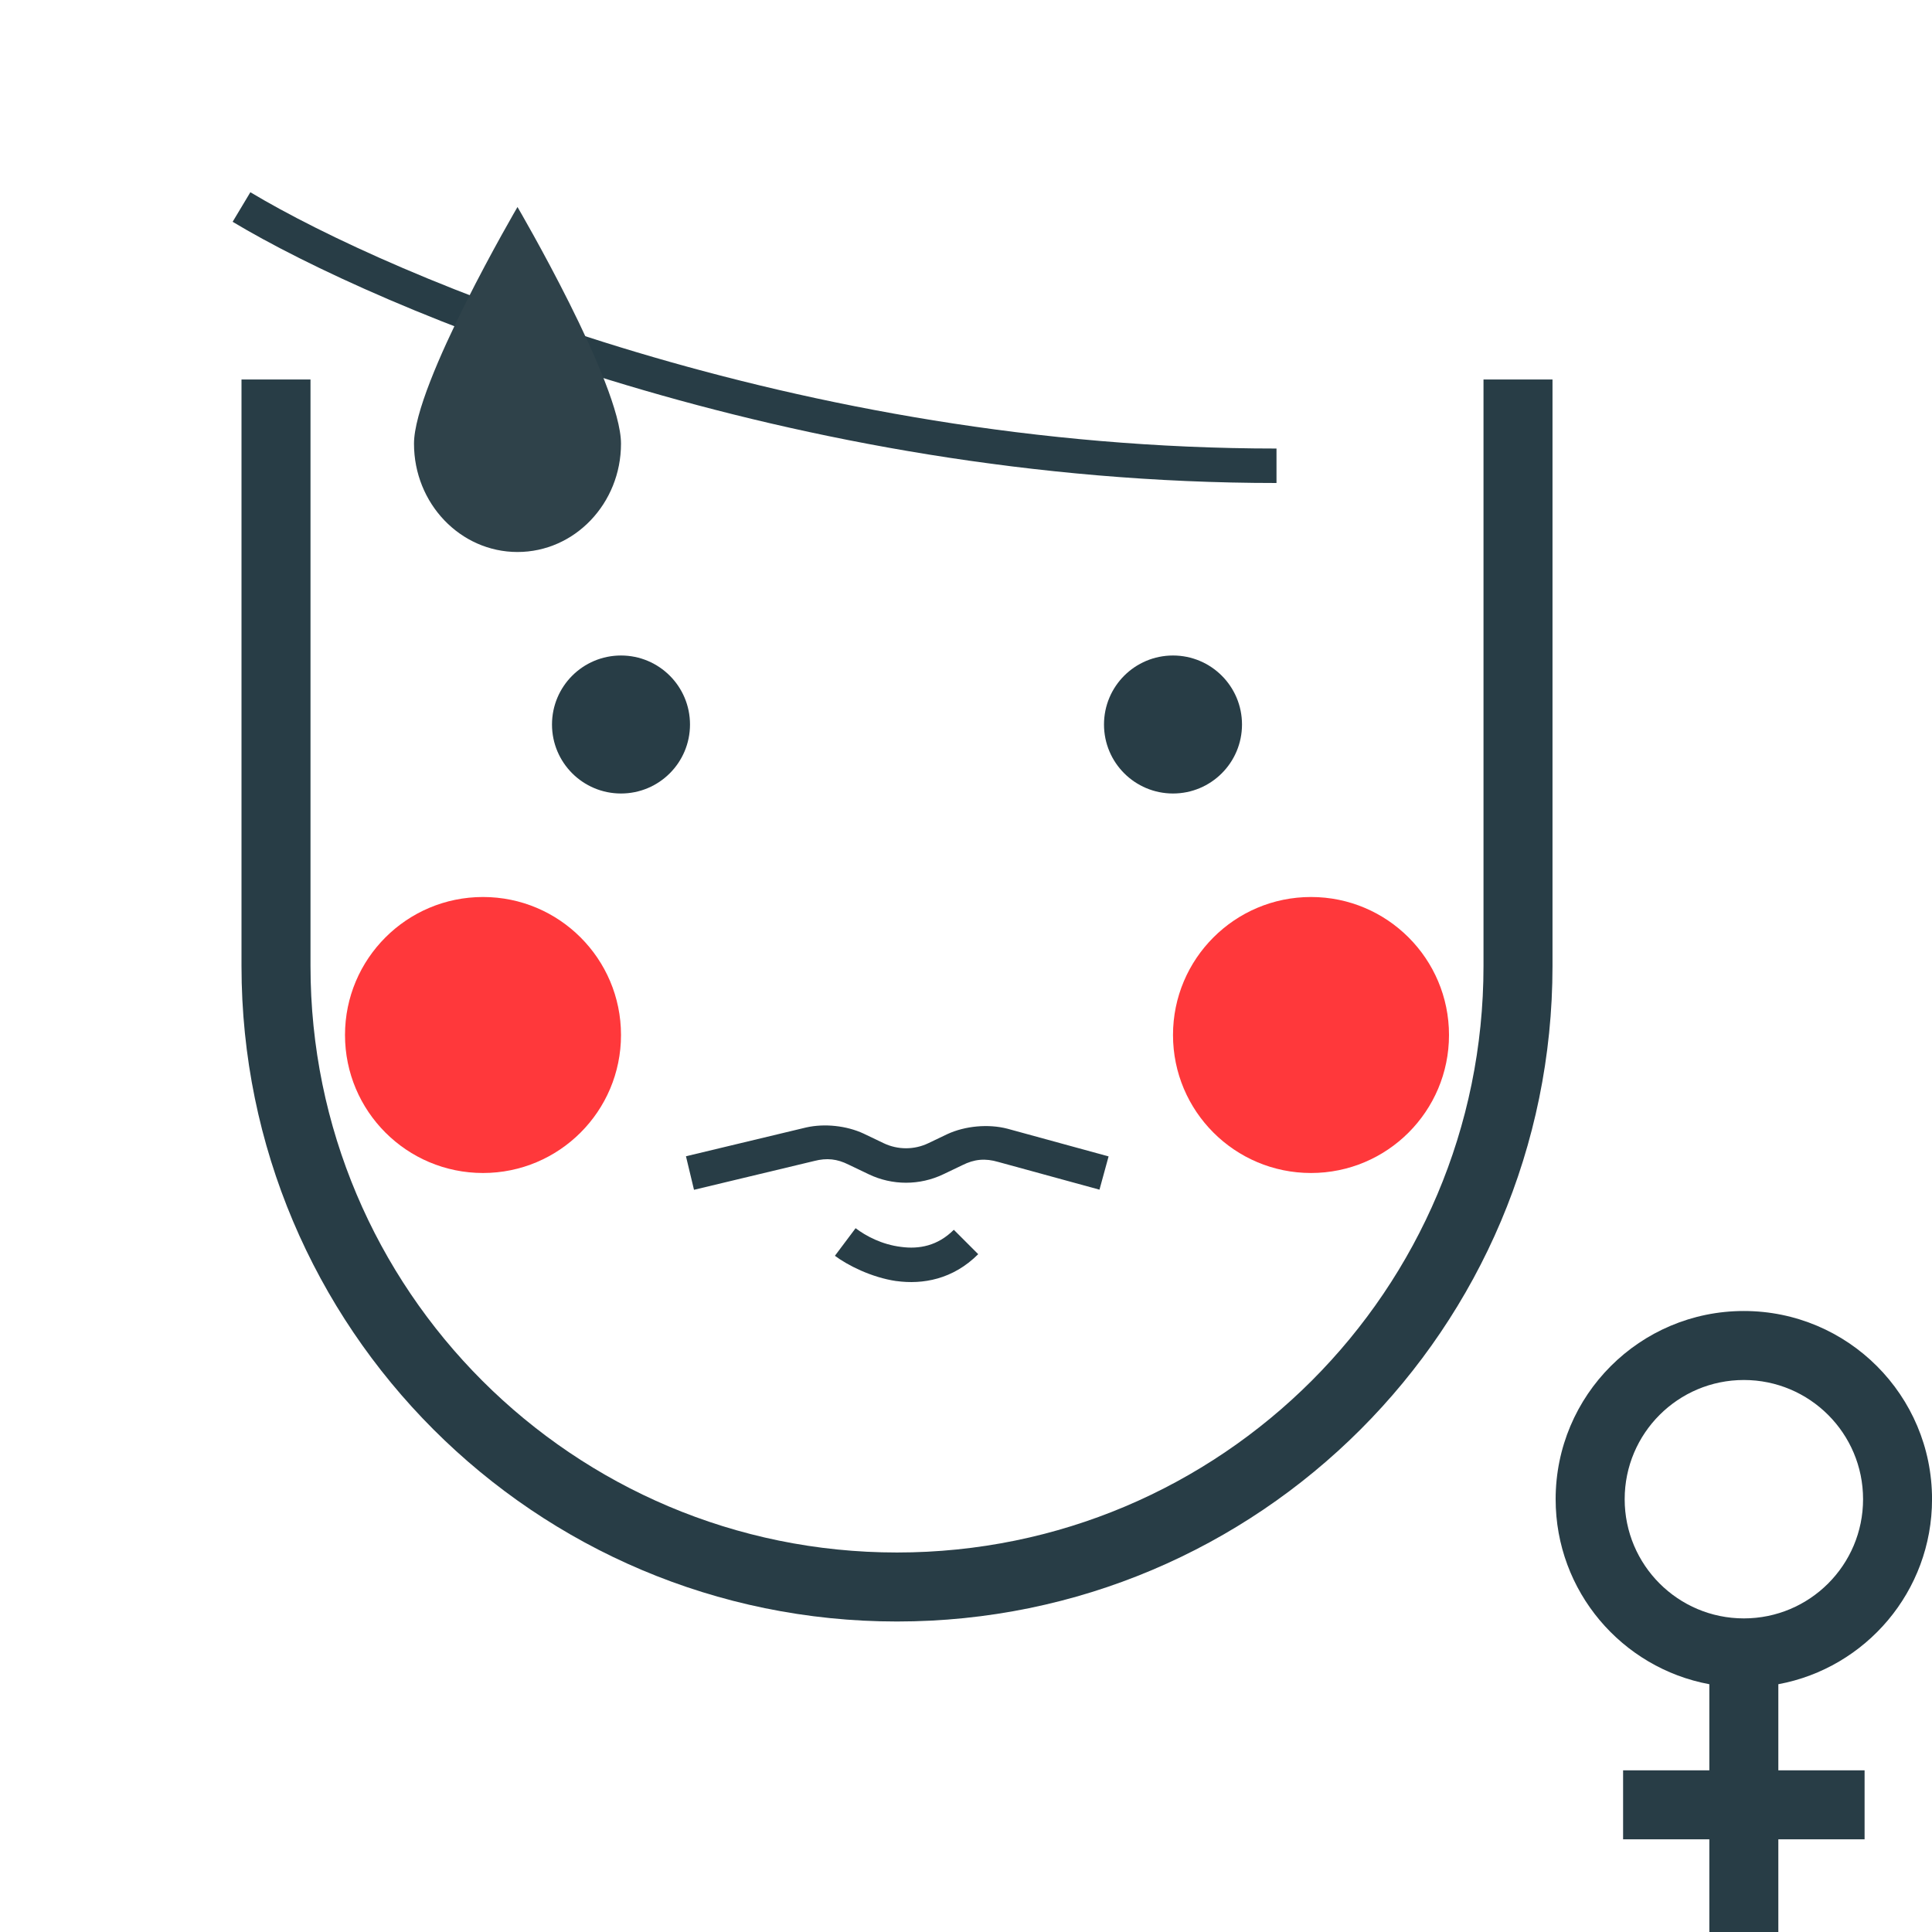
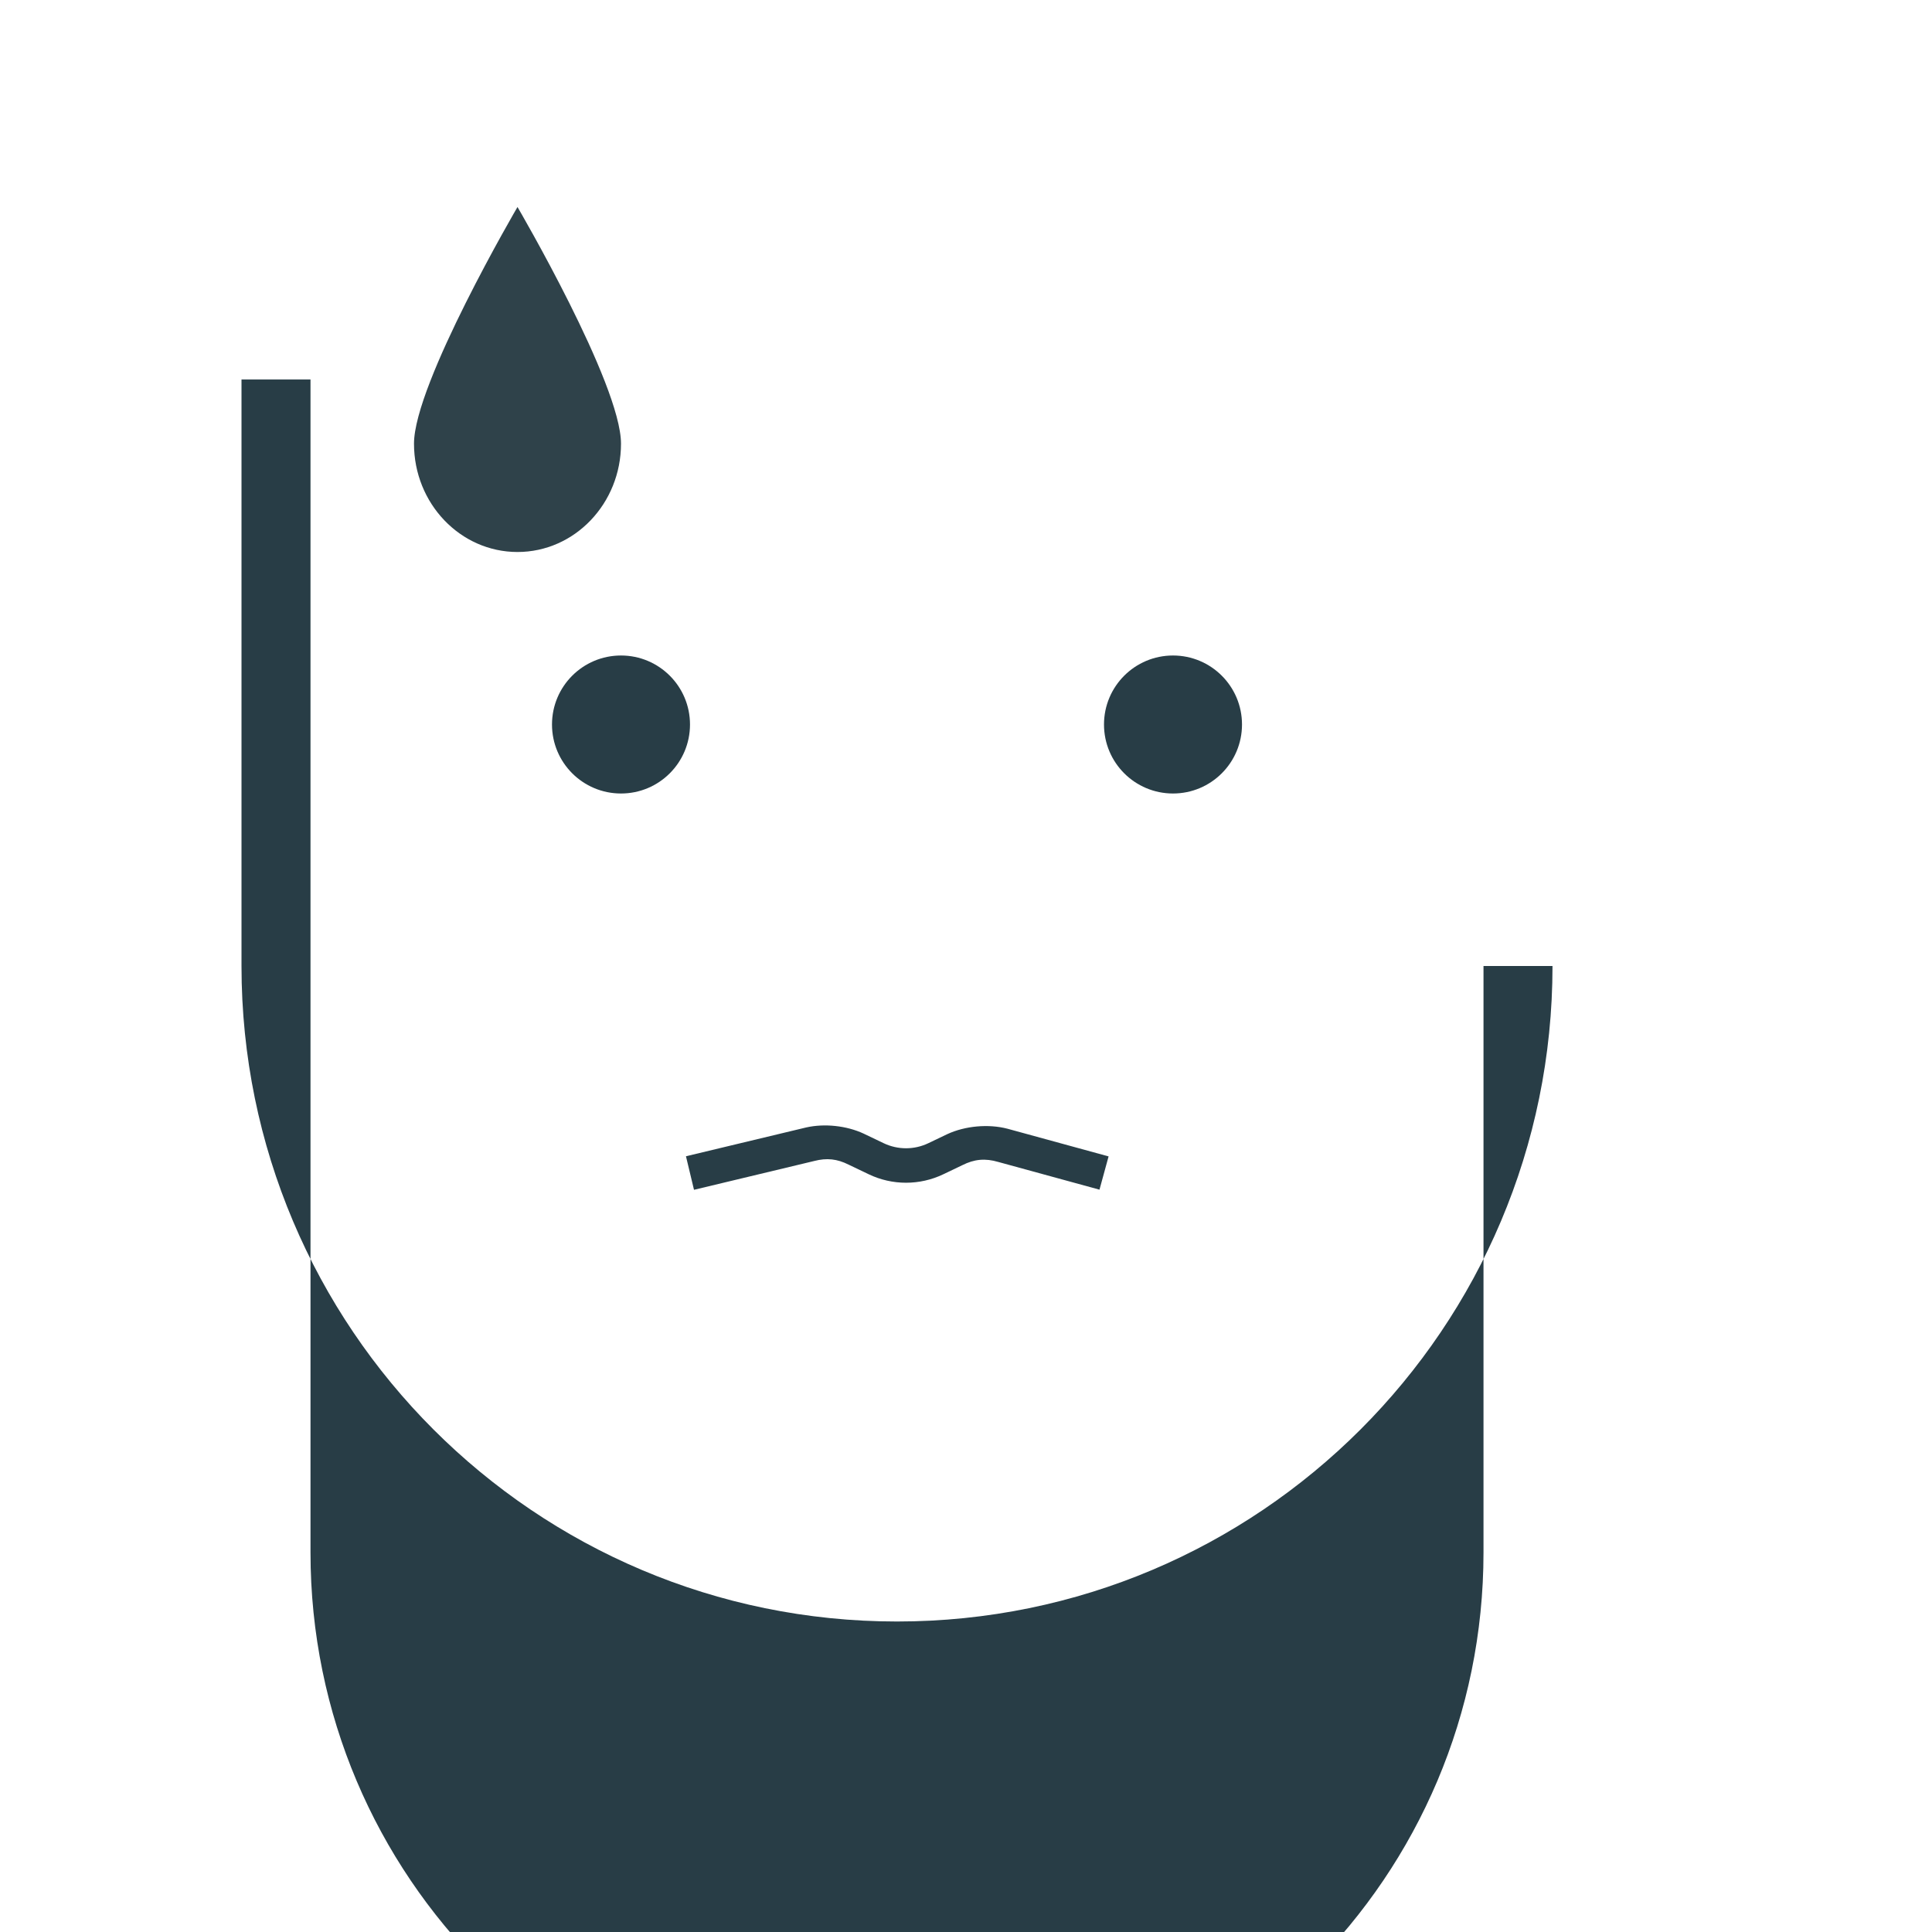
<svg xmlns="http://www.w3.org/2000/svg" xmlns:xlink="http://www.w3.org/1999/xlink" viewBox="0 0 56 56">
  <defs>
    <path id="a" d="m4 2c0 1.105-.895 2-2 2-1.105 0-2-.895-2-2 0-1.105.895-2 2-2 1.105 0 2 .895 2 2z" />
-     <path id="b" d="m8 4c0 2.209-1.791 4-4 4s-4-1.791-4-4 1.791-4 4-4 4 1.791 4 4z" />
    <clipPath id="c" clip-rule="evenodd">
      <path clip-rule="evenodd" d="m-137-24h56v56h-56z" />
    </clipPath>
  </defs>
  <g transform="translate(137 24)">
    <g clip-path="url(#c)">
-       <path d="m2 0h-2v2 15c0 10.493 8.507 19 19 19 10.493 0 19-8.507 19-19v-15-2h-2v2 2 13c0 9.389-7.611 17-17 17-9.389 0-17-7.611-17-17v-13-2z" fill="#283d46" fill-rule="evenodd" transform="translate(-130 -13)" />
-       <path d="m30.257 8.429c-14.104 0-26.025-5.032-30.257-7.571l.514-.857c4.101 2.461 15.847 7.429 29.743 7.429z" fill="#283d46" fill-rule="evenodd" transform="translate(-130.257 -18.429)" />
+       <path d="m2 0h-2v2 15c0 10.493 8.507 19 19 19 10.493 0 19-8.507 19-19h-2v2 2 13c0 9.389-7.611 17-17 17-9.389 0-17-7.611-17-17v-13-2z" fill="#283d46" fill-rule="evenodd" transform="translate(-130 -13)" />
      <path d="m6 6.86c0 1.734-1.343 3.14-3 3.14s-3-1.406-3-3.14c0-1.734 3-6.86 3-6.86s3 5.127 3 6.86z" fill="#2f424a" transform="translate(-125 -18)" />
      <g fill="#283d46">
        <use transform="translate(-121 -5)" xlink:href="#a" />
        <use transform="translate(-105 -5)" xlink:href="#a" />
        <path d="m4.714 1.137c-.334-.168-.635-.2-.998-.106l-3.484.835-.233-.972 3.484-.835c.531-.12 1.169-.052 1.663.177l.583.279c.41.196.887.196 1.296 0l.55-.263c.517-.239 1.189-.3 1.741-.157l2.933.803-.264.964-2.933-.803c-.376-.111-.694-.083-1.044.094l-.55.263c-.683.327-1.478.327-2.161 0z" fill-rule="evenodd" transform="translate(-117.116 8.621)" />
-         <path d="m1.782 1.533c-.726-.106-1.416-.46-1.782-.733l.6-.8c.3.227.76.474 1.318.542.522.071 1.062-.029 1.529-.496l.707.707c-.733.733-1.61.883-2.371.779z" fill-rule="evenodd" transform="translate(-112.8 11.6)" />
      </g>
      <use fill="#ff383b" transform="translate(-103 2)" xlink:href="#b" />
      <use fill="#ff383b" transform="translate(-127 2)" xlink:href="#b" />
    </g>
-     <path d="m4.455 10.818c-2.535-.47-4.455-2.692-4.455-5.363 0-3.012 2.442-5.455 5.455-5.455s5.455 2.442 5.455 5.455c0 2.671-1.92 4.893-4.455 5.363v2.496h2.5v2h-2.5v2.687h-2v-2.687h-2.5v-2h2.5zm-2.454-5.363c0 1.908 1.547 3.455 3.455 3.455s3.455-1.547 3.455-3.455c0-1.908-1.547-3.455-3.455-3.455s-3.455 1.547-3.455 3.455z" fill="#283d46" fill-rule="evenodd" transform="translate(-91.909 14)" />
  </g>
</svg>